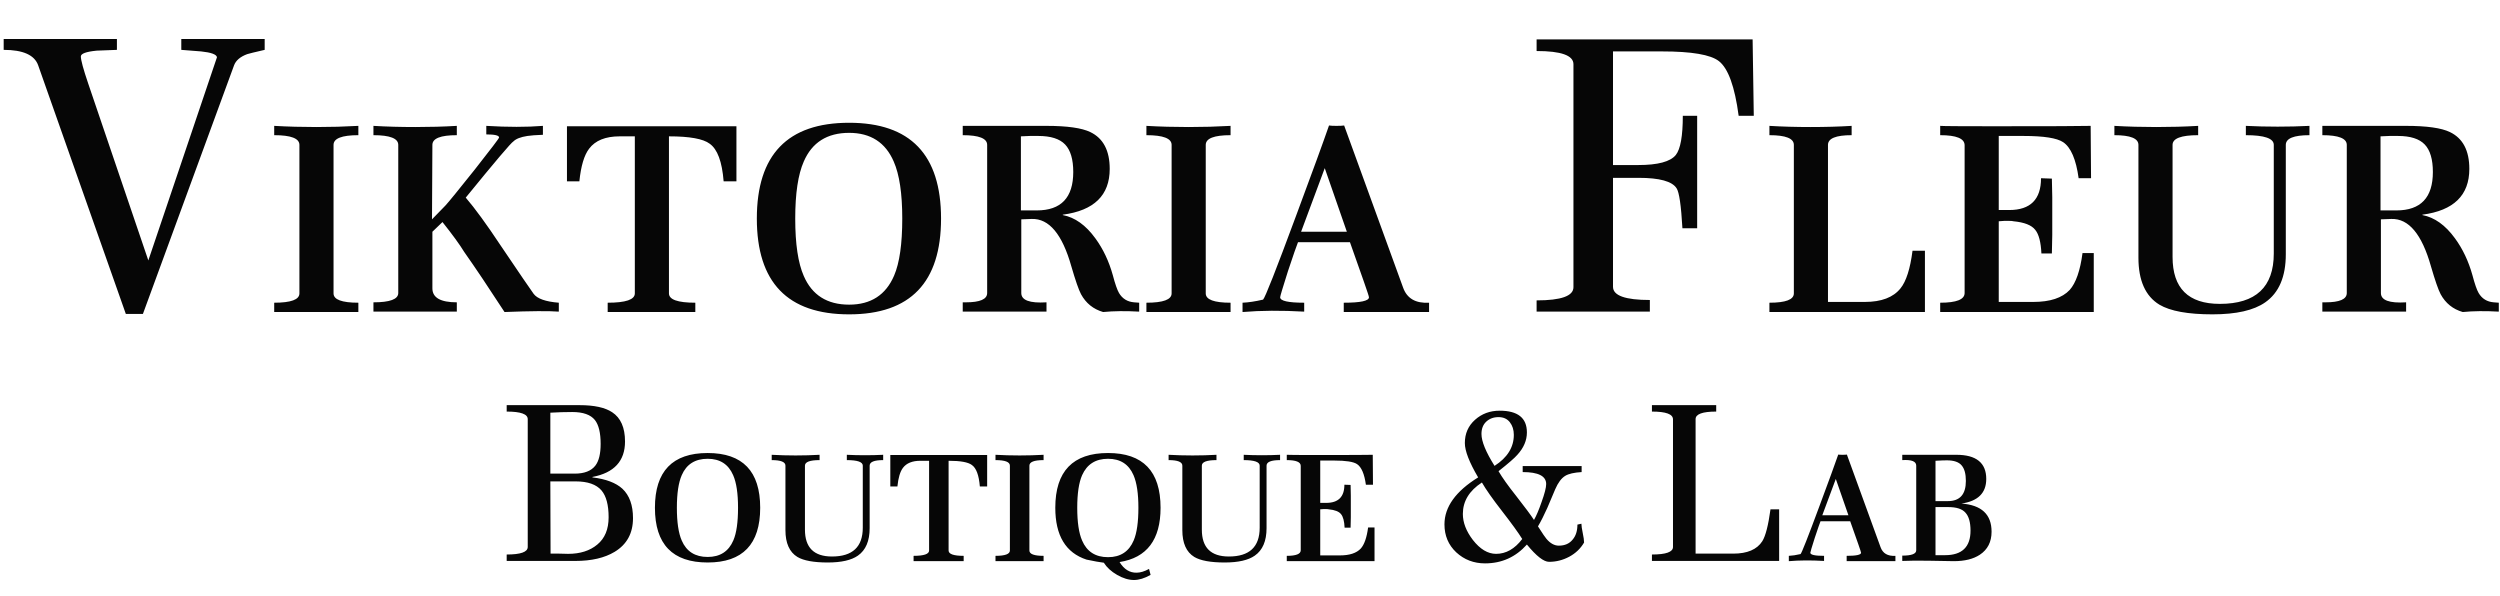
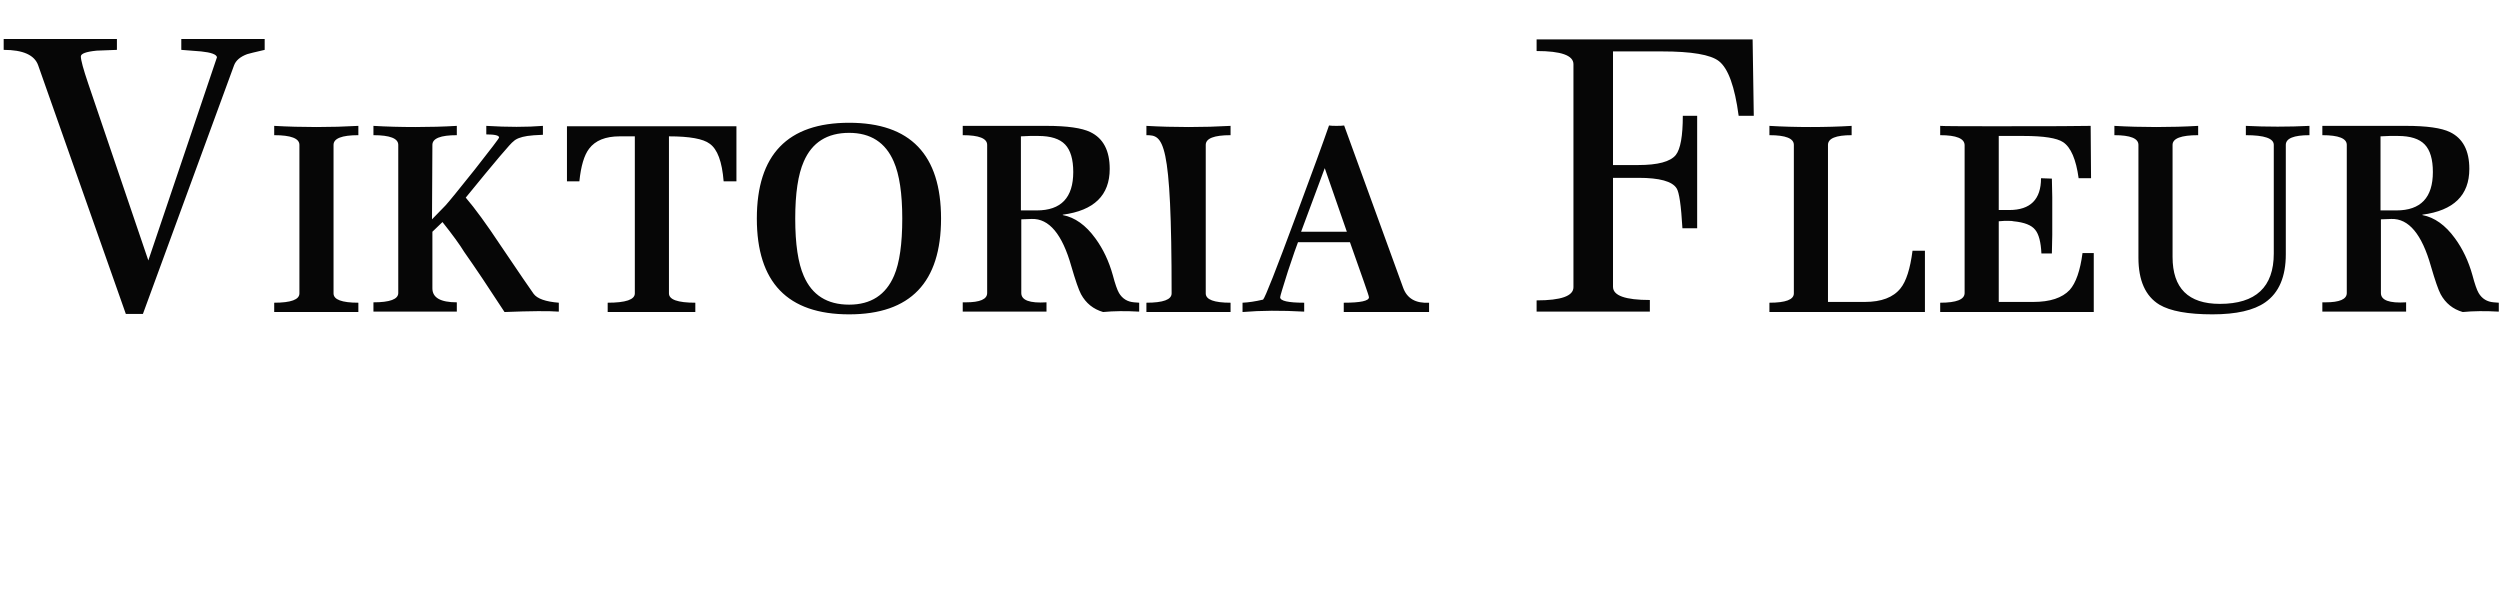
<svg xmlns="http://www.w3.org/2000/svg" width="361" height="86" viewBox="0 0 361 86" fill="none">
-   <path d="M38.219 7.2C36.763 7.536 35.923 7.741 35.699 7.816C34.691 8.189 34.057 8.731 33.795 9.44L20.635 45.336H18.171L5.515 9.44C4.993 7.947 3.331 7.2 0.531 7.2V5.632H16.883V7.2C15.913 7.237 14.942 7.275 13.971 7.312C12.441 7.461 11.675 7.741 11.675 8.152C11.675 8.675 12.03 9.981 12.739 12.072L21.419 37.608L31.331 8.264C31.257 7.853 30.491 7.573 29.035 7.424C28.065 7.349 27.113 7.275 26.179 7.2V5.632H38.219V7.2ZM51.747 45.056C51.747 45.056 49.955 45.056 46.371 45.056H39.595V43.712C42.022 43.712 43.235 43.264 43.235 42.368V20.92C43.235 19.987 42.022 19.52 39.595 19.52V18.176C41.574 18.288 43.609 18.344 45.699 18.344C47.753 18.344 49.769 18.288 51.747 18.176V19.52C49.358 19.52 48.163 19.987 48.163 20.92V42.368C48.163 43.264 49.358 43.712 51.747 43.712V45.056ZM80.693 45C79.274 44.888 76.661 44.907 72.853 45.056C70.575 41.547 68.634 38.653 67.029 36.376C66.394 35.331 65.349 33.893 63.893 32.064L62.437 33.464V41.64C62.437 42.984 63.613 43.656 65.965 43.656V45C65.965 45 63.949 45 59.917 45C55.922 45 53.925 45 53.925 45V43.656C56.314 43.656 57.509 43.208 57.509 42.312V20.92C57.509 19.987 56.314 19.52 53.925 19.52V18.176C55.829 18.288 57.845 18.344 59.973 18.344C62.063 18.344 64.061 18.288 65.965 18.176V19.52C63.613 19.52 62.437 19.987 62.437 20.92L62.381 31.672C62.866 31.187 63.519 30.515 64.341 29.656C64.789 29.171 66.189 27.453 68.541 24.504C70.893 21.517 72.069 19.968 72.069 19.856C72.069 19.557 71.453 19.408 70.221 19.408V18.176C73.319 18.363 76.045 18.363 78.397 18.176V19.464C77.389 19.501 76.642 19.557 76.157 19.632C75.186 19.781 74.514 20.043 74.141 20.416C73.805 20.603 71.509 23.309 67.253 28.536C68.597 30.104 70.258 32.381 72.237 35.368C75.037 39.512 76.642 41.864 77.053 42.424C77.575 43.133 78.789 43.563 80.693 43.712V45ZM106.341 26.184H104.493C104.269 23.347 103.597 21.536 102.477 20.752C101.543 20.043 99.583 19.688 96.597 19.688V42.368C96.597 43.264 97.866 43.712 100.405 43.712V45.056C100.405 45.056 98.295 45.056 94.077 45.056C89.858 45.056 87.749 45.056 87.749 45.056V43.712C90.362 43.712 91.669 43.264 91.669 42.368V19.688H89.485C87.431 19.688 85.957 20.285 85.061 21.48C84.351 22.413 83.885 23.981 83.661 26.184H81.869V18.232H106.341V26.184ZM135.887 31.56C135.887 40.781 131.463 45.392 122.615 45.392C113.729 45.392 109.287 40.781 109.287 31.56C109.287 22.339 113.729 17.728 122.615 17.728C131.463 17.728 135.887 22.339 135.887 31.56ZM130.287 31.56C130.287 27.939 129.876 25.195 129.055 23.328C127.86 20.565 125.713 19.184 122.615 19.184C119.441 19.184 117.257 20.565 116.063 23.328C115.241 25.195 114.831 27.939 114.831 31.56C114.831 35.219 115.241 37.981 116.063 39.848C117.257 42.611 119.441 43.992 122.615 43.992C125.751 43.992 127.916 42.592 129.111 39.792C129.895 37.963 130.287 35.219 130.287 31.56ZM164.498 45C162.557 44.888 160.821 44.907 159.29 45.056C157.872 44.645 156.808 43.787 156.098 42.48C155.762 41.845 155.296 40.501 154.698 38.448C153.392 33.819 151.488 31.541 148.986 31.616L147.474 31.672V42.312C147.474 43.357 148.688 43.805 151.114 43.656V45C151.114 45 149.061 45 144.954 45C140.997 45 139.018 45 139.018 45V43.656H139.466C141.52 43.656 142.546 43.208 142.546 42.312V20.92C142.546 19.987 141.37 19.52 139.018 19.52V18.176C139.018 18.176 143.05 18.176 151.114 18.176C154.101 18.176 156.21 18.475 157.442 19.072C159.309 19.968 160.242 21.741 160.242 24.392C160.242 28.2 157.984 30.403 153.466 31V31.056C155.221 31.392 156.789 32.512 158.17 34.416C159.29 35.947 160.13 37.72 160.69 39.736C161.026 41.005 161.325 41.864 161.586 42.312C162.072 43.133 162.8 43.581 163.77 43.656L164.498 43.712V45ZM154.978 24.84C154.978 23.011 154.586 21.685 153.802 20.864C153.018 20.043 151.73 19.632 149.938 19.632C149.677 19.632 149.266 19.632 148.706 19.632C148.146 19.669 147.717 19.688 147.418 19.688V30.384H149.714C153.224 30.384 154.978 28.536 154.978 24.84ZM177.693 45.056C177.693 45.056 175.901 45.056 172.317 45.056H165.541V43.712C167.967 43.712 169.181 43.264 169.181 42.368V20.92C169.181 19.987 167.967 19.52 165.541 19.52V18.176C167.519 18.288 169.554 18.344 171.645 18.344C173.698 18.344 175.714 18.288 177.693 18.176V19.52C175.303 19.52 174.109 19.987 174.109 20.92V42.368C174.109 43.264 175.303 43.712 177.693 43.712V45.056ZM206.358 45.056C206.358 45.056 204.417 45.056 200.534 45.056C196.203 45.056 194.038 45.056 194.038 45.056V43.712C196.465 43.712 197.678 43.451 197.678 42.928C197.678 42.816 197.435 42.069 196.95 40.688L194.934 34.976H187.43C187.243 35.424 186.758 36.824 185.974 39.176C185.227 41.528 184.854 42.779 184.854 42.928C184.854 43.451 186.011 43.712 188.326 43.712V45C185.041 44.813 182.073 44.832 179.422 45.056V43.712C180.281 43.675 181.27 43.525 182.39 43.264C182.689 42.965 184.275 38.933 187.15 31.168C189.539 24.747 191.126 20.397 191.91 18.12C192.134 18.157 192.489 18.176 192.974 18.176C193.497 18.176 193.87 18.157 194.094 18.12L202.606 41.528C203.166 43.096 204.417 43.824 206.358 43.712V45.056ZM194.486 33.464L191.294 24.28L187.878 33.464H194.486ZM253.246 16.72H251.062C250.502 12.501 249.55 9.869 248.206 8.824C247.011 7.891 244.267 7.424 239.974 7.424H232.918V23.832H236.558C239.395 23.832 241.206 23.347 241.99 22.376C242.662 21.517 242.998 19.632 242.998 16.72H245.07V32.96H242.942C242.755 29.675 242.475 27.752 242.102 27.192C241.467 26.184 239.638 25.68 236.614 25.68H232.918V41.416C232.918 42.685 234.691 43.32 238.238 43.32V45H221.886V43.376C225.432 43.376 227.206 42.741 227.206 41.472V9.272C227.206 8.003 225.432 7.368 221.886 7.368V5.688H253.078L253.246 16.72ZM277.96 45.056C277.96 45.056 273.685 45.056 265.136 45.056C258.715 45.056 255.504 45.056 255.504 45.056V43.712C257.856 43.712 259.032 43.264 259.032 42.368V20.92C259.032 19.987 257.856 19.52 255.504 19.52V18.176C257.371 18.288 259.349 18.344 261.44 18.344C263.568 18.344 265.547 18.288 267.376 18.176V19.52C265.099 19.52 263.96 19.987 263.96 20.92V43.6H269.28C271.669 43.6 273.387 42.947 274.432 41.64C275.253 40.632 275.832 38.821 276.168 36.208H277.96V45.056ZM302.339 45.056C302.339 45.056 298.139 45.056 289.739 45.056C283.355 45.056 280.163 45.056 280.163 45.056V43.712C282.515 43.712 283.691 43.245 283.691 42.312V20.976C283.691 20.005 282.515 19.52 280.163 19.52V18.176C280.574 18.213 283.094 18.232 287.723 18.232C296.123 18.232 300.846 18.213 301.891 18.176L301.947 25.736H300.155C299.782 23.011 299.035 21.275 297.915 20.528C297.019 19.931 295.115 19.632 292.203 19.632H288.619V30.328C289.627 30.328 290.131 30.328 290.131 30.328C293.192 30.328 294.723 28.797 294.723 25.736L296.291 25.792C296.291 26.389 296.31 27.285 296.347 28.48C296.347 29.675 296.347 30.589 296.347 31.224C296.347 31.821 296.347 32.717 296.347 33.912C296.31 35.107 296.291 36.003 296.291 36.6H294.779C294.704 34.957 294.406 33.819 293.883 33.184C293.36 32.512 292.315 32.101 290.747 31.952C290.635 31.915 290.43 31.896 290.131 31.896C289.982 31.896 289.739 31.896 289.403 31.896C289.067 31.933 288.806 31.952 288.619 31.952V43.6H293.603C296.03 43.6 297.784 43.021 298.867 41.864C299.763 40.856 300.379 39.083 300.715 36.544H302.339V45.056ZM333.486 19.52C331.209 19.52 330.07 19.987 330.07 20.92V36.712C330.07 39.96 329.081 42.275 327.102 43.656C325.459 44.813 322.921 45.392 319.486 45.392C315.939 45.392 313.382 44.925 311.814 43.992C309.798 42.76 308.79 40.501 308.79 37.216V20.92C308.79 19.987 307.633 19.52 305.318 19.52V18.176C307.259 18.288 309.275 18.344 311.366 18.344C313.457 18.344 315.473 18.288 317.414 18.176V19.52C314.95 19.52 313.718 19.987 313.718 20.92V37.104C313.718 41.621 315.995 43.88 320.55 43.88C325.739 43.88 328.334 41.453 328.334 36.6V20.92C328.334 19.987 326.99 19.52 324.302 19.52V18.176C325.795 18.251 327.326 18.288 328.894 18.288C330.462 18.288 331.993 18.251 333.486 18.176V19.52ZM360.827 45C358.885 44.888 357.149 44.907 355.619 45.056C354.2 44.645 353.136 43.787 352.427 42.48C352.091 41.845 351.624 40.501 351.027 38.448C349.72 33.819 347.816 31.541 345.315 31.616L343.803 31.672V42.312C343.803 43.357 345.016 43.805 347.443 43.656V45C347.443 45 345.389 45 341.283 45C337.325 45 335.347 45 335.347 45V43.656H335.795C337.848 43.656 338.875 43.208 338.875 42.312V20.92C338.875 19.987 337.699 19.52 335.347 19.52V18.176C335.347 18.176 339.379 18.176 347.443 18.176C350.429 18.176 352.539 18.475 353.771 19.072C355.637 19.968 356.571 21.741 356.571 24.392C356.571 28.2 354.312 30.403 349.795 31V31.056C351.549 31.392 353.117 32.512 354.499 34.416C355.619 35.947 356.459 37.72 357.019 39.736C357.355 41.005 357.653 41.864 357.915 42.312C358.4 43.133 359.128 43.581 360.099 43.656L360.827 43.712V45ZM351.307 24.84C351.307 23.011 350.915 21.685 350.131 20.864C349.347 20.043 348.059 19.632 346.267 19.632C346.005 19.632 345.595 19.632 345.035 19.632C344.475 19.669 344.045 19.688 343.747 19.688V30.384H346.043C349.552 30.384 351.307 28.536 351.307 24.84Z" fill="#060606" />
-   <path d="M91.405 74.824C91.405 77 90.519 78.621 88.749 79.688C87.298 80.563 85.41 81 83.085 81H73.165V80.072C75.191 80.072 76.205 79.709 76.205 78.984V60.52C76.205 59.795 75.191 59.432 73.165 59.432V58.504H83.693C85.805 58.504 87.373 58.845 88.397 59.528C89.634 60.339 90.253 61.747 90.253 63.752C90.253 66.568 88.685 68.275 85.549 68.872V68.936C87.49 69.171 88.93 69.715 89.869 70.568C90.893 71.528 91.405 72.947 91.405 74.824ZM86.733 64.104C86.733 62.504 86.455 61.352 85.901 60.648C85.282 59.88 84.194 59.496 82.637 59.496C81.591 59.496 80.535 59.528 79.469 59.592V68.392H82.989C84.375 68.392 85.367 68.008 85.965 67.24C86.477 66.579 86.733 65.533 86.733 64.104ZM87.885 74.696C87.885 72.925 87.543 71.635 86.861 70.824C86.114 69.949 84.866 69.512 83.117 69.512H79.469L79.501 79.944C79.778 79.944 80.194 79.944 80.749 79.944C81.303 79.965 81.73 79.976 82.029 79.976C83.778 79.976 85.186 79.528 86.253 78.632C87.341 77.736 87.885 76.424 87.885 74.696ZM109.772 73.32C109.772 78.589 107.244 81.224 102.188 81.224C97.111 81.224 94.572 78.589 94.572 73.32C94.572 68.051 97.111 65.416 102.188 65.416C107.244 65.416 109.772 68.051 109.772 73.32ZM106.572 73.32C106.572 71.251 106.338 69.683 105.868 68.616C105.186 67.037 103.959 66.248 102.188 66.248C100.375 66.248 99.127 67.037 98.444 68.616C97.975 69.683 97.74 71.251 97.74 73.32C97.74 75.411 97.975 76.989 98.444 78.056C99.127 79.635 100.375 80.424 102.188 80.424C103.98 80.424 105.218 79.624 105.9 78.024C106.348 76.979 106.572 75.411 106.572 73.32ZM127.53 66.44C126.229 66.44 125.578 66.707 125.578 67.24V76.264C125.578 78.12 125.013 79.443 123.882 80.232C122.943 80.893 121.493 81.224 119.53 81.224C117.503 81.224 116.042 80.957 115.146 80.424C113.994 79.72 113.418 78.429 113.418 76.552V67.24C113.418 66.707 112.757 66.44 111.434 66.44V65.672C112.543 65.736 113.695 65.768 114.89 65.768C116.085 65.768 117.237 65.736 118.346 65.672V66.44C116.938 66.44 116.234 66.707 116.234 67.24V76.488C116.234 79.069 117.535 80.36 120.138 80.36C123.103 80.36 124.586 78.973 124.586 76.2V67.24C124.586 66.707 123.818 66.44 122.282 66.44V65.672C123.135 65.715 124.01 65.736 124.906 65.736C125.802 65.736 126.677 65.715 127.53 65.672V66.44ZM142.545 70.248H141.489C141.361 68.627 140.977 67.592 140.337 67.144C139.804 66.739 138.684 66.536 136.977 66.536V79.496C136.977 80.008 137.702 80.264 139.153 80.264V81.032C139.153 81.032 137.948 81.032 135.537 81.032C133.126 81.032 131.921 81.032 131.921 81.032V80.264C133.414 80.264 134.161 80.008 134.161 79.496V66.536H132.913C131.74 66.536 130.897 66.877 130.385 67.56C129.98 68.093 129.713 68.989 129.585 70.248H128.561V65.704H142.545V70.248ZM150.693 81.032C150.693 81.032 149.669 81.032 147.621 81.032H143.749V80.264C145.135 80.264 145.829 80.008 145.829 79.496V67.24C145.829 66.707 145.135 66.44 143.749 66.44V65.672C144.879 65.736 146.042 65.768 147.237 65.768C148.41 65.768 149.562 65.736 150.693 65.672V66.44C149.327 66.44 148.645 66.707 148.645 67.24V79.496C148.645 80.008 149.327 80.264 150.693 80.264V81.032ZM167.585 73.32C167.585 77.928 165.612 80.541 161.665 81.16C162.305 82.205 163.126 82.717 164.129 82.696C164.662 82.696 165.26 82.515 165.921 82.152L166.145 83.016C165.27 83.507 164.47 83.752 163.745 83.752C162.977 83.752 162.166 83.507 161.313 83.016C160.46 82.525 159.82 81.939 159.393 81.256C158.838 81.192 158.006 81.043 156.897 80.808C153.889 79.827 152.385 77.331 152.385 73.32C152.385 68.051 154.924 65.416 160.001 65.416C165.057 65.416 167.585 68.051 167.585 73.32ZM164.385 73.32C164.385 71.272 164.15 69.704 163.681 68.616C162.998 67.037 161.772 66.248 160.001 66.248C158.209 66.248 156.961 67.037 156.257 68.616C155.788 69.683 155.553 71.251 155.553 73.32C155.553 75.411 155.788 76.989 156.257 78.056C156.94 79.656 158.188 80.456 160.001 80.456C161.793 80.456 163.03 79.645 163.713 78.024C164.161 76.957 164.385 75.389 164.385 73.32ZM184.842 66.44C183.541 66.44 182.89 66.707 182.89 67.24V76.264C182.89 78.12 182.325 79.443 181.194 80.232C180.256 80.893 178.805 81.224 176.842 81.224C174.816 81.224 173.354 80.957 172.458 80.424C171.306 79.72 170.73 78.429 170.73 76.552V67.24C170.73 66.707 170.069 66.44 168.746 66.44V65.672C169.856 65.736 171.008 65.768 172.202 65.768C173.397 65.768 174.549 65.736 175.658 65.672V66.44C174.25 66.44 173.546 66.707 173.546 67.24V76.488C173.546 79.069 174.848 80.36 177.45 80.36C180.416 80.36 181.898 78.973 181.898 76.2V67.24C181.898 66.707 181.13 66.44 179.594 66.44V65.672C180.448 65.715 181.322 65.736 182.218 65.736C183.114 65.736 183.989 65.715 184.842 65.672V66.44ZM198.482 81.032C198.482 81.032 196.082 81.032 191.282 81.032C187.634 81.032 185.81 81.032 185.81 81.032V80.264C187.154 80.264 187.826 79.997 187.826 79.464V67.272C187.826 66.717 187.154 66.44 185.81 66.44V65.672C186.044 65.693 187.484 65.704 190.13 65.704C194.93 65.704 197.628 65.693 198.226 65.672L198.258 69.992H197.234C197.02 68.435 196.594 67.443 195.954 67.016C195.442 66.675 194.354 66.504 192.69 66.504H190.642V72.616C191.218 72.616 191.506 72.616 191.506 72.616C193.255 72.616 194.13 71.741 194.13 69.992L195.026 70.024C195.026 70.365 195.036 70.877 195.058 71.56C195.058 72.243 195.058 72.765 195.058 73.128C195.058 73.469 195.058 73.981 195.058 74.664C195.036 75.347 195.026 75.859 195.026 76.2H194.162C194.119 75.261 193.948 74.611 193.65 74.248C193.351 73.864 192.754 73.629 191.858 73.544C191.794 73.523 191.676 73.512 191.506 73.512C191.42 73.512 191.282 73.512 191.09 73.512C190.898 73.533 190.748 73.544 190.642 73.544V80.2H193.49C194.876 80.2 195.879 79.869 196.498 79.208C197.01 78.632 197.362 77.619 197.554 76.168H198.482V81.032ZM228.74 78.344C228.228 79.219 227.513 79.901 226.596 80.392C225.679 80.883 224.708 81.128 223.684 81.128C222.916 81.128 221.849 80.296 220.484 78.632C218.863 80.445 216.847 81.352 214.436 81.352C212.815 81.352 211.428 80.819 210.276 79.752C209.145 78.685 208.58 77.341 208.58 75.72C208.58 73.203 210.201 70.941 213.444 68.936C212.164 66.76 211.524 65.107 211.524 63.976C211.524 62.611 212.015 61.491 212.996 60.616C213.977 59.741 215.161 59.304 216.548 59.304C219.172 59.304 220.484 60.349 220.484 62.44C220.484 63.592 220.025 64.669 219.108 65.672C218.724 66.12 217.817 66.909 216.388 68.04C216.921 68.957 217.764 70.141 218.916 71.592C220.217 73.256 221.081 74.419 221.508 75.08C221.849 74.483 222.212 73.629 222.596 72.52C223.044 71.283 223.268 70.408 223.268 69.896C223.268 68.744 222.137 68.168 219.876 68.168V67.304H228.388V68.168C227.3 68.232 226.511 68.413 226.02 68.712C225.465 69.053 224.985 69.693 224.58 70.632C224.196 71.549 223.812 72.456 223.428 73.352C222.959 74.397 222.511 75.283 222.084 76.008C222.767 77.075 223.172 77.672 223.3 77.8C223.855 78.461 224.452 78.792 225.092 78.792C225.967 78.792 226.639 78.493 227.108 77.896C227.556 77.363 227.78 76.648 227.78 75.752L228.356 75.624C228.356 75.901 228.42 76.349 228.548 76.968C228.676 77.565 228.74 78.024 228.74 78.344ZM218.596 62.792C218.596 62.067 218.404 61.459 218.02 60.968C217.636 60.477 217.092 60.232 216.388 60.232C215.663 60.232 215.065 60.456 214.596 60.904C214.148 61.331 213.924 61.917 213.924 62.664C213.924 63.731 214.553 65.267 215.812 67.272C217.668 66.077 218.596 64.584 218.596 62.792ZM219.812 77.832C219.257 76.936 218.276 75.581 216.868 73.768C215.524 72.04 214.564 70.675 213.988 69.672C212.153 70.867 211.236 72.381 211.236 74.216C211.236 75.453 211.716 76.701 212.676 77.96C213.721 79.304 214.841 79.976 216.036 79.976C217.465 79.976 218.724 79.261 219.812 77.832ZM256.908 81H238.54V80.072C240.567 80.072 241.58 79.709 241.58 78.984V60.552C241.58 59.805 240.567 59.432 238.54 59.432V58.504H247.82V59.432C245.836 59.432 244.844 59.795 244.844 60.52V79.944H250.284C252.311 79.944 253.708 79.347 254.476 78.152C254.946 77.405 255.34 75.869 255.66 73.544H256.908V81ZM273.698 81.032C273.698 81.032 272.589 81.032 270.37 81.032C267.895 81.032 266.658 81.032 266.658 81.032V80.264C268.045 80.264 268.738 80.115 268.738 79.816C268.738 79.752 268.599 79.325 268.322 78.536L267.17 75.272H262.882C262.775 75.528 262.498 76.328 262.05 77.672C261.623 79.016 261.41 79.731 261.41 79.816C261.41 80.115 262.071 80.264 263.394 80.264V81C261.517 80.893 259.821 80.904 258.306 81.032V80.264C258.797 80.243 259.362 80.157 260.002 80.008C260.173 79.837 261.079 77.533 262.722 73.096C264.087 69.427 264.994 66.941 265.442 65.64C265.57 65.661 265.773 65.672 266.05 65.672C266.349 65.672 266.562 65.661 266.69 65.64L271.554 79.016C271.874 79.912 272.589 80.328 273.698 80.264V81.032ZM266.914 74.408L265.09 69.16L263.138 74.408H266.914ZM287.583 76.776C287.583 78.248 287.018 79.357 285.887 80.104C284.948 80.723 283.7 81.032 282.143 81.032C281.887 81.032 280.65 81.011 278.431 80.968C276.916 80.947 275.668 80.957 274.687 81V80.232C276.031 80.232 276.703 79.976 276.703 79.464V67.24C276.703 66.621 276.031 66.355 274.687 66.44V65.672C274.687 65.672 277.29 65.672 282.495 65.672C285.375 65.672 286.815 66.835 286.815 69.16C286.815 71.187 285.62 72.371 283.231 72.712C286.132 72.925 287.583 74.28 287.583 76.776ZM283.871 69.448C283.871 68.424 283.668 67.677 283.263 67.208C282.858 66.717 282.143 66.472 281.119 66.472C280.756 66.472 280.212 66.493 279.487 66.536V72.36H281.279C283.007 72.36 283.871 71.389 283.871 69.448ZM284.543 76.616C284.543 75.421 284.298 74.557 283.807 74.024C283.338 73.491 282.516 73.224 281.343 73.224H279.487V80.168H280.863C283.316 80.168 284.543 78.984 284.543 76.616Z" fill="#060606" />
+   <path d="M38.219 7.2C36.763 7.536 35.923 7.741 35.699 7.816C34.691 8.189 34.057 8.731 33.795 9.44L20.635 45.336H18.171L5.515 9.44C4.993 7.947 3.331 7.2 0.531 7.2V5.632H16.883V7.2C15.913 7.237 14.942 7.275 13.971 7.312C12.441 7.461 11.675 7.741 11.675 8.152C11.675 8.675 12.03 9.981 12.739 12.072L21.419 37.608L31.331 8.264C31.257 7.853 30.491 7.573 29.035 7.424C28.065 7.349 27.113 7.275 26.179 7.2V5.632H38.219V7.2ZM51.747 45.056C51.747 45.056 49.955 45.056 46.371 45.056H39.595V43.712C42.022 43.712 43.235 43.264 43.235 42.368V20.92C43.235 19.987 42.022 19.52 39.595 19.52V18.176C41.574 18.288 43.609 18.344 45.699 18.344C47.753 18.344 49.769 18.288 51.747 18.176V19.52C49.358 19.52 48.163 19.987 48.163 20.92V42.368C48.163 43.264 49.358 43.712 51.747 43.712V45.056ZM80.693 45C79.274 44.888 76.661 44.907 72.853 45.056C70.575 41.547 68.634 38.653 67.029 36.376C66.394 35.331 65.349 33.893 63.893 32.064L62.437 33.464V41.64C62.437 42.984 63.613 43.656 65.965 43.656V45C65.965 45 63.949 45 59.917 45C55.922 45 53.925 45 53.925 45V43.656C56.314 43.656 57.509 43.208 57.509 42.312V20.92C57.509 19.987 56.314 19.52 53.925 19.52V18.176C55.829 18.288 57.845 18.344 59.973 18.344C62.063 18.344 64.061 18.288 65.965 18.176V19.52C63.613 19.52 62.437 19.987 62.437 20.92L62.381 31.672C62.866 31.187 63.519 30.515 64.341 29.656C64.789 29.171 66.189 27.453 68.541 24.504C70.893 21.517 72.069 19.968 72.069 19.856C72.069 19.557 71.453 19.408 70.221 19.408V18.176C73.319 18.363 76.045 18.363 78.397 18.176V19.464C77.389 19.501 76.642 19.557 76.157 19.632C75.186 19.781 74.514 20.043 74.141 20.416C73.805 20.603 71.509 23.309 67.253 28.536C68.597 30.104 70.258 32.381 72.237 35.368C75.037 39.512 76.642 41.864 77.053 42.424C77.575 43.133 78.789 43.563 80.693 43.712V45ZM106.341 26.184H104.493C104.269 23.347 103.597 21.536 102.477 20.752C101.543 20.043 99.583 19.688 96.597 19.688V42.368C96.597 43.264 97.866 43.712 100.405 43.712V45.056C100.405 45.056 98.295 45.056 94.077 45.056C89.858 45.056 87.749 45.056 87.749 45.056V43.712C90.362 43.712 91.669 43.264 91.669 42.368V19.688H89.485C87.431 19.688 85.957 20.285 85.061 21.48C84.351 22.413 83.885 23.981 83.661 26.184H81.869V18.232H106.341V26.184ZM135.887 31.56C135.887 40.781 131.463 45.392 122.615 45.392C113.729 45.392 109.287 40.781 109.287 31.56C109.287 22.339 113.729 17.728 122.615 17.728C131.463 17.728 135.887 22.339 135.887 31.56ZM130.287 31.56C130.287 27.939 129.876 25.195 129.055 23.328C127.86 20.565 125.713 19.184 122.615 19.184C119.441 19.184 117.257 20.565 116.063 23.328C115.241 25.195 114.831 27.939 114.831 31.56C114.831 35.219 115.241 37.981 116.063 39.848C117.257 42.611 119.441 43.992 122.615 43.992C125.751 43.992 127.916 42.592 129.111 39.792C129.895 37.963 130.287 35.219 130.287 31.56ZM164.498 45C162.557 44.888 160.821 44.907 159.29 45.056C157.872 44.645 156.808 43.787 156.098 42.48C155.762 41.845 155.296 40.501 154.698 38.448C153.392 33.819 151.488 31.541 148.986 31.616L147.474 31.672V42.312C147.474 43.357 148.688 43.805 151.114 43.656V45C151.114 45 149.061 45 144.954 45C140.997 45 139.018 45 139.018 45V43.656H139.466C141.52 43.656 142.546 43.208 142.546 42.312V20.92C142.546 19.987 141.37 19.52 139.018 19.52V18.176C139.018 18.176 143.05 18.176 151.114 18.176C154.101 18.176 156.21 18.475 157.442 19.072C159.309 19.968 160.242 21.741 160.242 24.392C160.242 28.2 157.984 30.403 153.466 31V31.056C155.221 31.392 156.789 32.512 158.17 34.416C159.29 35.947 160.13 37.72 160.69 39.736C161.026 41.005 161.325 41.864 161.586 42.312C162.072 43.133 162.8 43.581 163.77 43.656L164.498 43.712V45ZM154.978 24.84C154.978 23.011 154.586 21.685 153.802 20.864C153.018 20.043 151.73 19.632 149.938 19.632C149.677 19.632 149.266 19.632 148.706 19.632C148.146 19.669 147.717 19.688 147.418 19.688V30.384H149.714C153.224 30.384 154.978 28.536 154.978 24.84ZM177.693 45.056C177.693 45.056 175.901 45.056 172.317 45.056H165.541V43.712C167.967 43.712 169.181 43.264 169.181 42.368C169.181 19.987 167.967 19.52 165.541 19.52V18.176C167.519 18.288 169.554 18.344 171.645 18.344C173.698 18.344 175.714 18.288 177.693 18.176V19.52C175.303 19.52 174.109 19.987 174.109 20.92V42.368C174.109 43.264 175.303 43.712 177.693 43.712V45.056ZM206.358 45.056C206.358 45.056 204.417 45.056 200.534 45.056C196.203 45.056 194.038 45.056 194.038 45.056V43.712C196.465 43.712 197.678 43.451 197.678 42.928C197.678 42.816 197.435 42.069 196.95 40.688L194.934 34.976H187.43C187.243 35.424 186.758 36.824 185.974 39.176C185.227 41.528 184.854 42.779 184.854 42.928C184.854 43.451 186.011 43.712 188.326 43.712V45C185.041 44.813 182.073 44.832 179.422 45.056V43.712C180.281 43.675 181.27 43.525 182.39 43.264C182.689 42.965 184.275 38.933 187.15 31.168C189.539 24.747 191.126 20.397 191.91 18.12C192.134 18.157 192.489 18.176 192.974 18.176C193.497 18.176 193.87 18.157 194.094 18.12L202.606 41.528C203.166 43.096 204.417 43.824 206.358 43.712V45.056ZM194.486 33.464L191.294 24.28L187.878 33.464H194.486ZM253.246 16.72H251.062C250.502 12.501 249.55 9.869 248.206 8.824C247.011 7.891 244.267 7.424 239.974 7.424H232.918V23.832H236.558C239.395 23.832 241.206 23.347 241.99 22.376C242.662 21.517 242.998 19.632 242.998 16.72H245.07V32.96H242.942C242.755 29.675 242.475 27.752 242.102 27.192C241.467 26.184 239.638 25.68 236.614 25.68H232.918V41.416C232.918 42.685 234.691 43.32 238.238 43.32V45H221.886V43.376C225.432 43.376 227.206 42.741 227.206 41.472V9.272C227.206 8.003 225.432 7.368 221.886 7.368V5.688H253.078L253.246 16.72ZM277.96 45.056C277.96 45.056 273.685 45.056 265.136 45.056C258.715 45.056 255.504 45.056 255.504 45.056V43.712C257.856 43.712 259.032 43.264 259.032 42.368V20.92C259.032 19.987 257.856 19.52 255.504 19.52V18.176C257.371 18.288 259.349 18.344 261.44 18.344C263.568 18.344 265.547 18.288 267.376 18.176V19.52C265.099 19.52 263.96 19.987 263.96 20.92V43.6H269.28C271.669 43.6 273.387 42.947 274.432 41.64C275.253 40.632 275.832 38.821 276.168 36.208H277.96V45.056ZM302.339 45.056C302.339 45.056 298.139 45.056 289.739 45.056C283.355 45.056 280.163 45.056 280.163 45.056V43.712C282.515 43.712 283.691 43.245 283.691 42.312V20.976C283.691 20.005 282.515 19.52 280.163 19.52V18.176C280.574 18.213 283.094 18.232 287.723 18.232C296.123 18.232 300.846 18.213 301.891 18.176L301.947 25.736H300.155C299.782 23.011 299.035 21.275 297.915 20.528C297.019 19.931 295.115 19.632 292.203 19.632H288.619V30.328C289.627 30.328 290.131 30.328 290.131 30.328C293.192 30.328 294.723 28.797 294.723 25.736L296.291 25.792C296.291 26.389 296.31 27.285 296.347 28.48C296.347 29.675 296.347 30.589 296.347 31.224C296.347 31.821 296.347 32.717 296.347 33.912C296.31 35.107 296.291 36.003 296.291 36.6H294.779C294.704 34.957 294.406 33.819 293.883 33.184C293.36 32.512 292.315 32.101 290.747 31.952C290.635 31.915 290.43 31.896 290.131 31.896C289.982 31.896 289.739 31.896 289.403 31.896C289.067 31.933 288.806 31.952 288.619 31.952V43.6H293.603C296.03 43.6 297.784 43.021 298.867 41.864C299.763 40.856 300.379 39.083 300.715 36.544H302.339V45.056ZM333.486 19.52C331.209 19.52 330.07 19.987 330.07 20.92V36.712C330.07 39.96 329.081 42.275 327.102 43.656C325.459 44.813 322.921 45.392 319.486 45.392C315.939 45.392 313.382 44.925 311.814 43.992C309.798 42.76 308.79 40.501 308.79 37.216V20.92C308.79 19.987 307.633 19.52 305.318 19.52V18.176C307.259 18.288 309.275 18.344 311.366 18.344C313.457 18.344 315.473 18.288 317.414 18.176V19.52C314.95 19.52 313.718 19.987 313.718 20.92V37.104C313.718 41.621 315.995 43.88 320.55 43.88C325.739 43.88 328.334 41.453 328.334 36.6V20.92C328.334 19.987 326.99 19.52 324.302 19.52V18.176C325.795 18.251 327.326 18.288 328.894 18.288C330.462 18.288 331.993 18.251 333.486 18.176V19.52ZM360.827 45C358.885 44.888 357.149 44.907 355.619 45.056C354.2 44.645 353.136 43.787 352.427 42.48C352.091 41.845 351.624 40.501 351.027 38.448C349.72 33.819 347.816 31.541 345.315 31.616L343.803 31.672V42.312C343.803 43.357 345.016 43.805 347.443 43.656V45C347.443 45 345.389 45 341.283 45C337.325 45 335.347 45 335.347 45V43.656H335.795C337.848 43.656 338.875 43.208 338.875 42.312V20.92C338.875 19.987 337.699 19.52 335.347 19.52V18.176C335.347 18.176 339.379 18.176 347.443 18.176C350.429 18.176 352.539 18.475 353.771 19.072C355.637 19.968 356.571 21.741 356.571 24.392C356.571 28.2 354.312 30.403 349.795 31V31.056C351.549 31.392 353.117 32.512 354.499 34.416C355.619 35.947 356.459 37.72 357.019 39.736C357.355 41.005 357.653 41.864 357.915 42.312C358.4 43.133 359.128 43.581 360.099 43.656L360.827 43.712V45ZM351.307 24.84C351.307 23.011 350.915 21.685 350.131 20.864C349.347 20.043 348.059 19.632 346.267 19.632C346.005 19.632 345.595 19.632 345.035 19.632C344.475 19.669 344.045 19.688 343.747 19.688V30.384H346.043C349.552 30.384 351.307 28.536 351.307 24.84Z" fill="#060606" />
</svg>